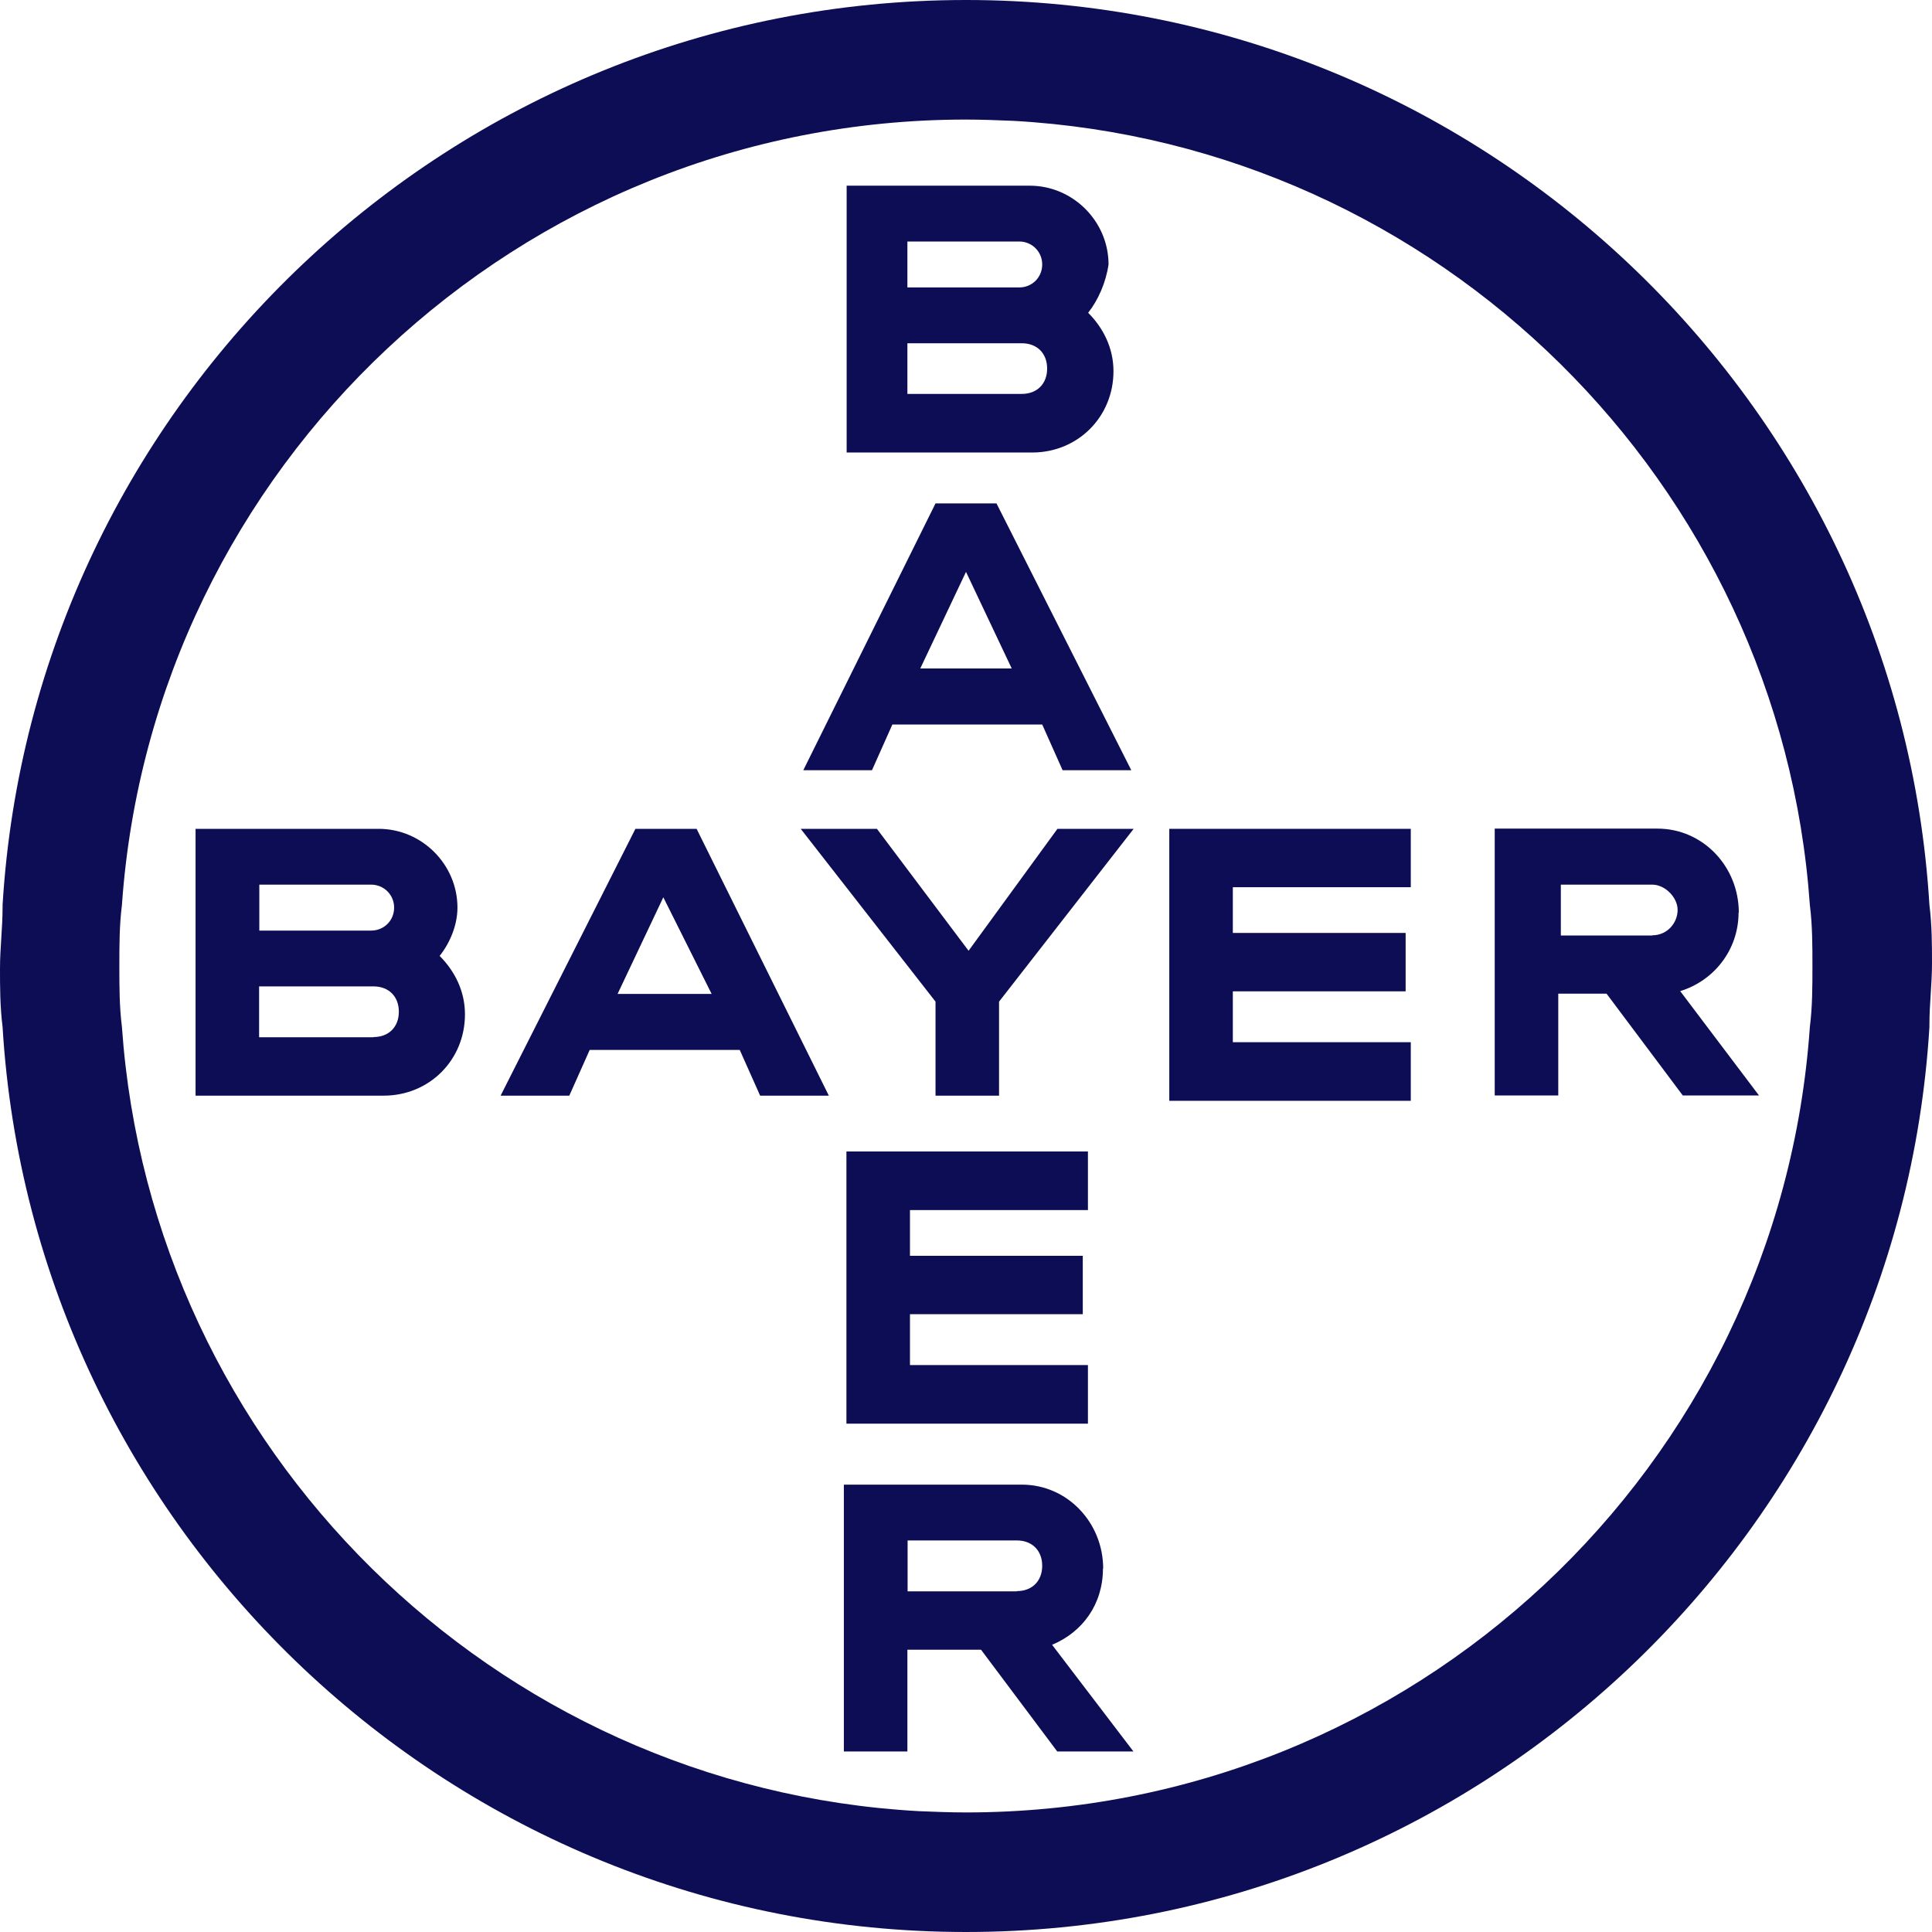
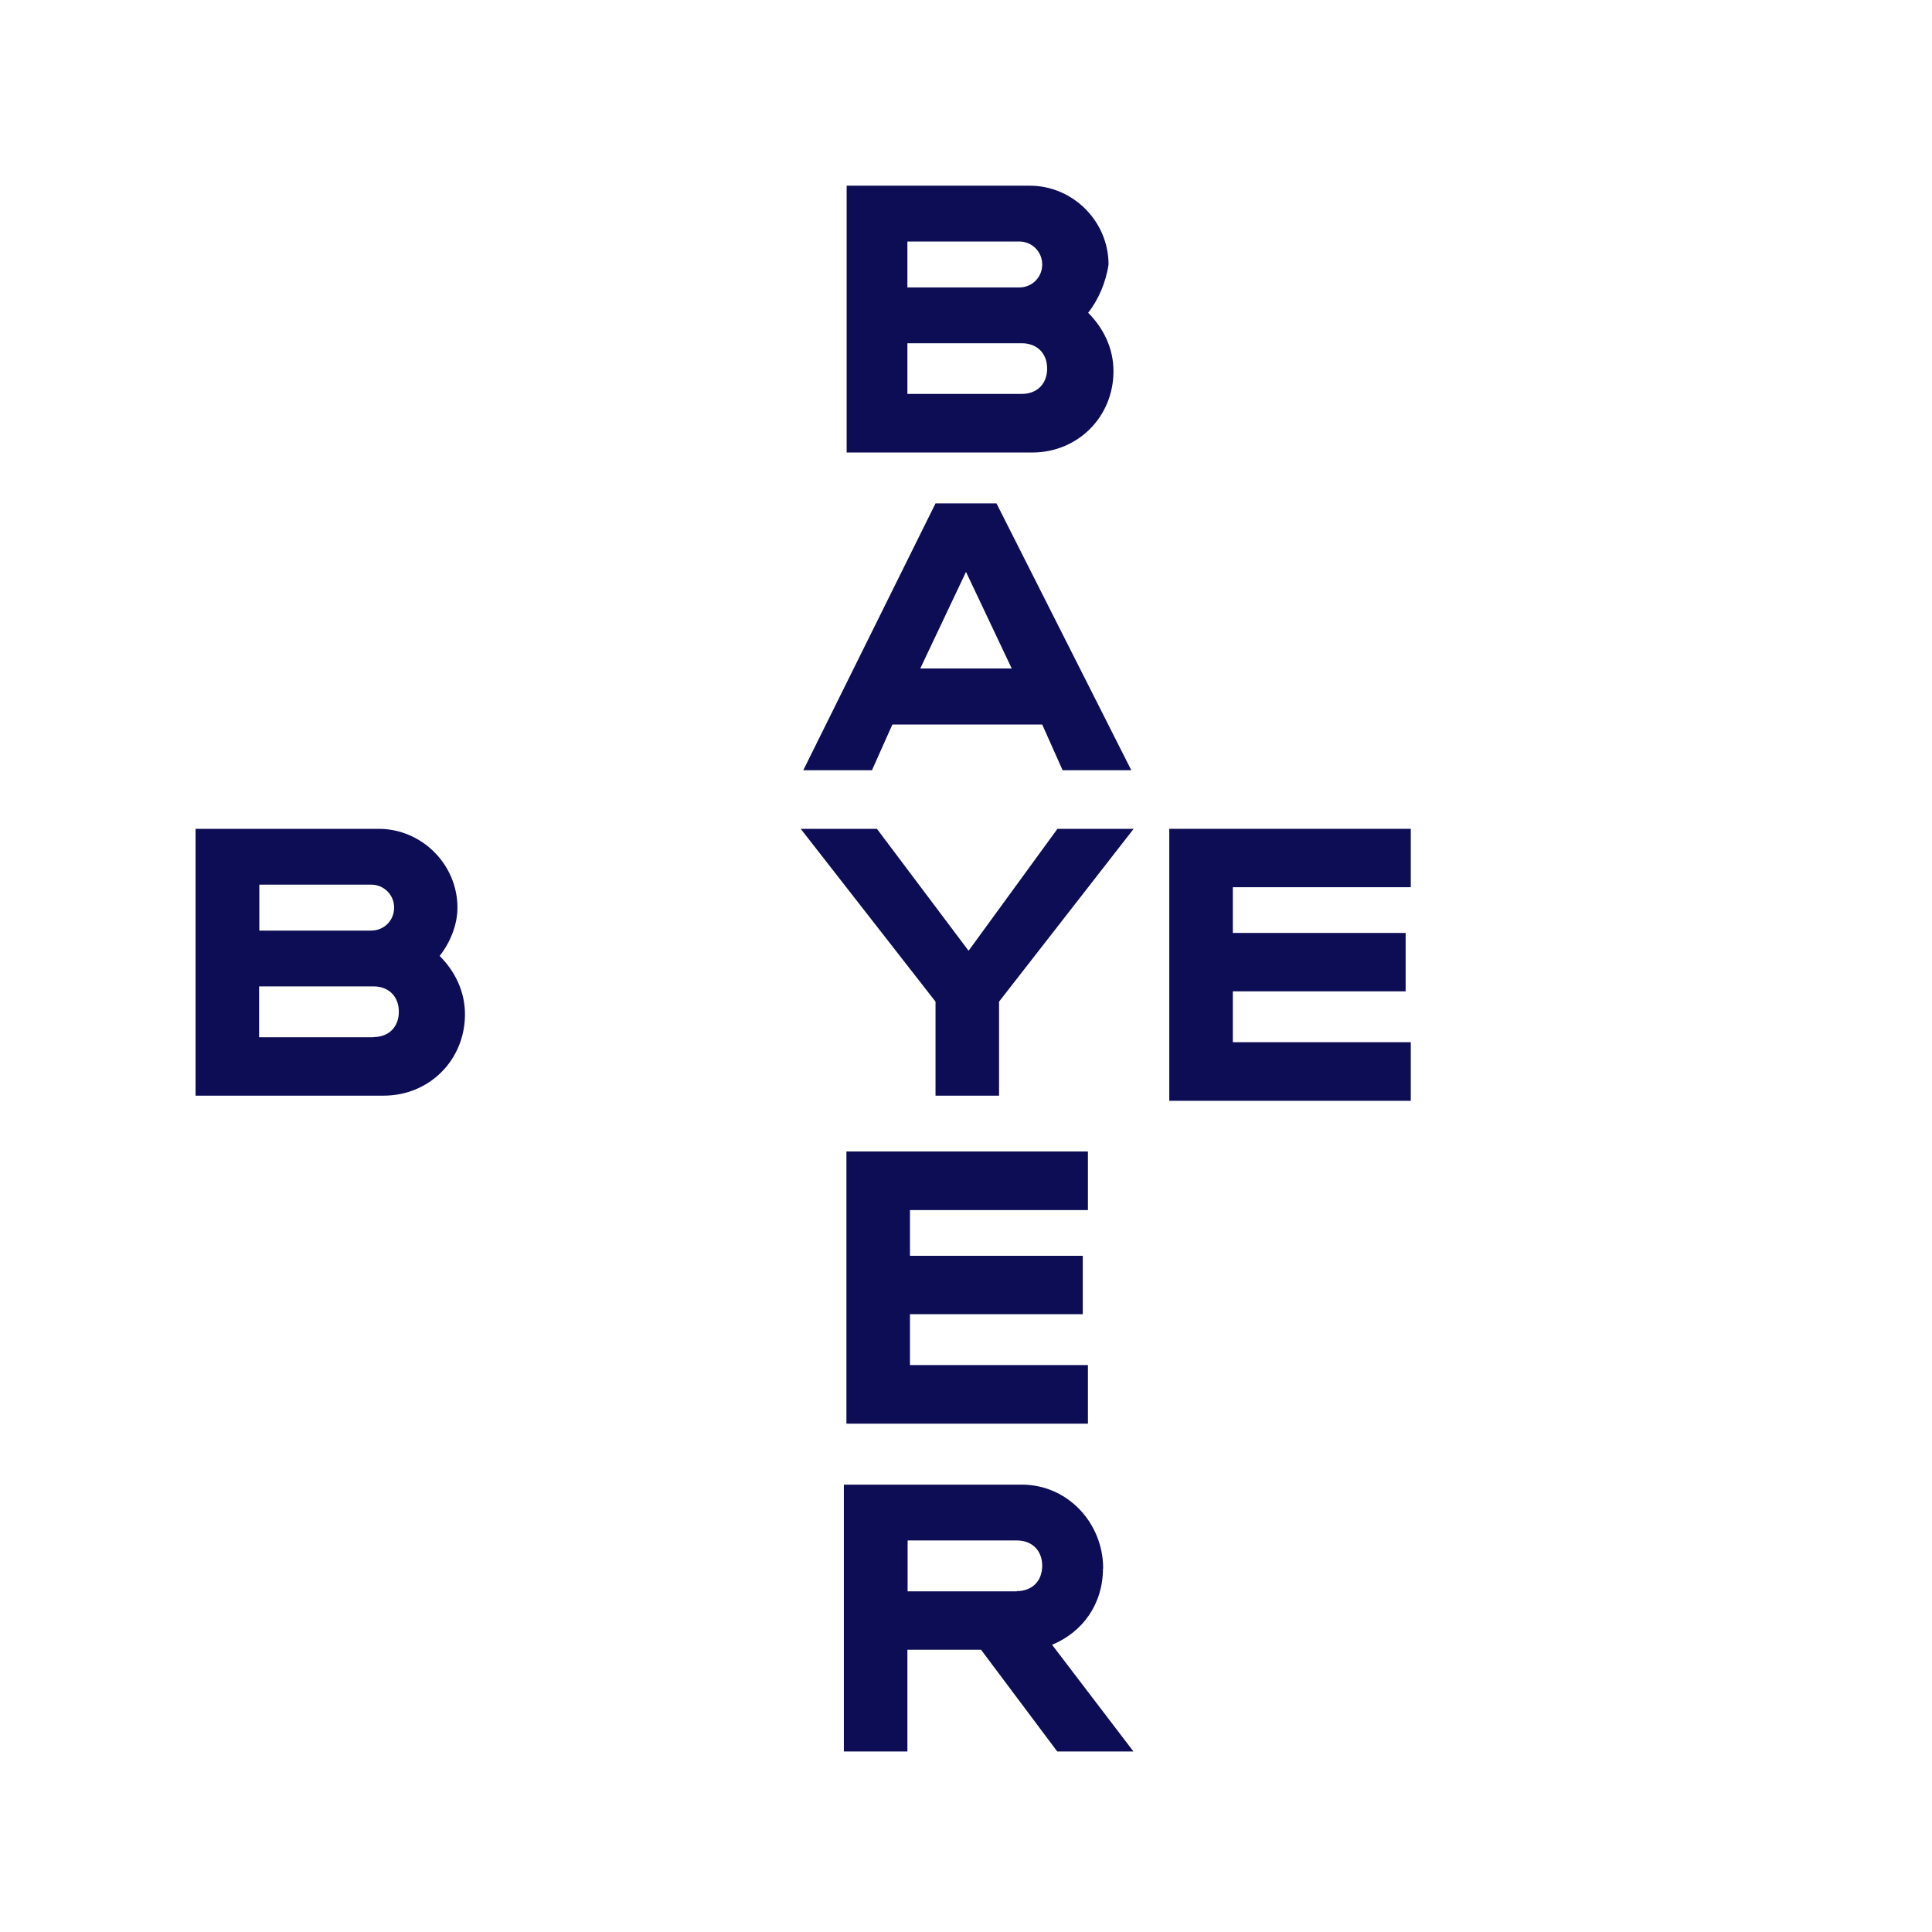
<svg xmlns="http://www.w3.org/2000/svg" id="Layer_2" data-name="Layer 2" width="90" height="90" viewBox="0 0 90 90">
  <defs>
    <style>
      .cls-1 {
        fill: #0d0d55;
      }
    </style>
  </defs>
  <g id="Layer_2-2" data-name="Layer 2">
    <g>
      <path class="cls-1" d="M41.56,33.75h6.99l.95,2.13h3.2l-6.28-12.43h-2.84l-6.16,12.43h3.2l.95-2.13ZM45,26.64l2.13,4.5h-4.26l2.13-4.5Z" />
      <path class="cls-1" d="M51.87,17.29c0-1.07-.47-2.01-1.18-2.72.47-.59.83-1.42.95-2.25,0-2.01-1.66-3.67-3.67-3.67h-8.53v12.43h8.64c2.13,0,3.79-1.66,3.79-3.79ZM42.27,11.25h5.21c.59,0,1.07.47,1.07,1.07s-.47,1.07-1.07,1.07h-5.21v-2.13ZM42.27,18.36v-2.37h5.33c.71,0,1.18.47,1.18,1.18s-.47,1.18-1.18,1.18h-5.33Z" />
      <polygon class="cls-1" points="54.47 51.28 65.72 51.28 65.72 48.55 57.43 48.55 57.43 46.18 65.48 46.18 65.48 43.46 57.43 43.46 57.43 41.33 65.72 41.33 65.72 38.61 54.47 38.61 54.47 51.28" />
      <polygon class="cls-1" points="45.12 44.29 40.85 38.61 37.3 38.61 43.58 46.66 43.58 51.04 46.54 51.04 46.54 46.66 52.81 38.61 49.26 38.61 45.12 44.29" />
-       <path class="cls-1" d="M81,42.51c0-2.13-1.66-3.91-3.79-3.91h-7.58v12.43h2.96v-4.74h2.25l3.55,4.74h3.55l-3.67-4.86c1.54-.47,2.72-1.89,2.72-3.67ZM76.97,43.58h-4.26v-2.37h4.26c.59,0,1.18.59,1.18,1.18s-.47,1.18-1.18,1.18Z" />
      <polygon class="cls-1" points="50.68 56.37 50.68 53.64 39.43 53.64 39.43 66.32 50.68 66.32 50.68 63.59 42.39 63.59 42.39 61.22 50.44 61.22 50.44 58.5 42.39 58.5 42.39 56.37 50.68 56.37" />
-       <path class="cls-1" d="M29.6,38.61l-6.28,12.43h3.2l.95-2.13h6.99l.95,2.13h3.2l-6.16-12.43h-2.84ZM28.77,46.3l2.13-4.5,2.25,4.5h-4.38Z" />
      <path class="cls-1" d="M51.39,73.07c0-2.13-1.66-3.91-3.79-3.91h-8.29v12.43h2.96v-4.74h3.43l3.55,4.74h3.55l-3.79-4.97c1.42-.59,2.37-1.89,2.37-3.55ZM47.37,74.13h-5.09v-2.37h5.09c.71,0,1.18.47,1.18,1.18s-.47,1.18-1.18,1.18Z" />
      <path class="cls-1" d="M21.31,42.28c0-2.01-1.66-3.67-3.67-3.67h-8.53v12.43h8.76c2.13,0,3.79-1.66,3.79-3.79,0-1.07-.47-2.01-1.18-2.72.47-.59.83-1.42.83-2.25ZM12.08,41.21h5.21c.59,0,1.07.47,1.07,1.07s-.47,1.07-1.07,1.07h-5.21v-2.13ZM17.4,48.32h-5.33v-2.37h5.33c.71,0,1.18.47,1.18,1.18s-.47,1.18-1.18,1.18Z" />
-       <path class="cls-1" d="M89.88,42.16C88.46,18.71,68.92,0,45,0S1.54,18.71.12,42.16v.12c0,.94-.12,1.89-.12,2.84,0,.83,0,1.77.12,2.72,1.42,23.45,20.96,42.16,44.88,42.16s43.46-18.71,44.88-42.16v-.12c0-.94.12-1.89.12-2.84,0-.83,0-1.77-.12-2.72ZM84.31,47.84c-1.42,20.49-18.47,36.59-39.31,36.59-.75,0-1.48-.03-2.21-.06-19.83-1.1-35.74-16.89-37.11-36.53-.12-.95-.12-1.89-.12-2.84s0-1.89.12-2.84C7.1,21.79,24.15,5.57,45,5.57c.74,0,1.47.03,2.21.06,19.82,1.1,35.73,16.89,37.1,36.53.12.95.12,1.89.12,2.84s0,1.89-.12,2.84Z" />
    </g>
  </g>
</svg>